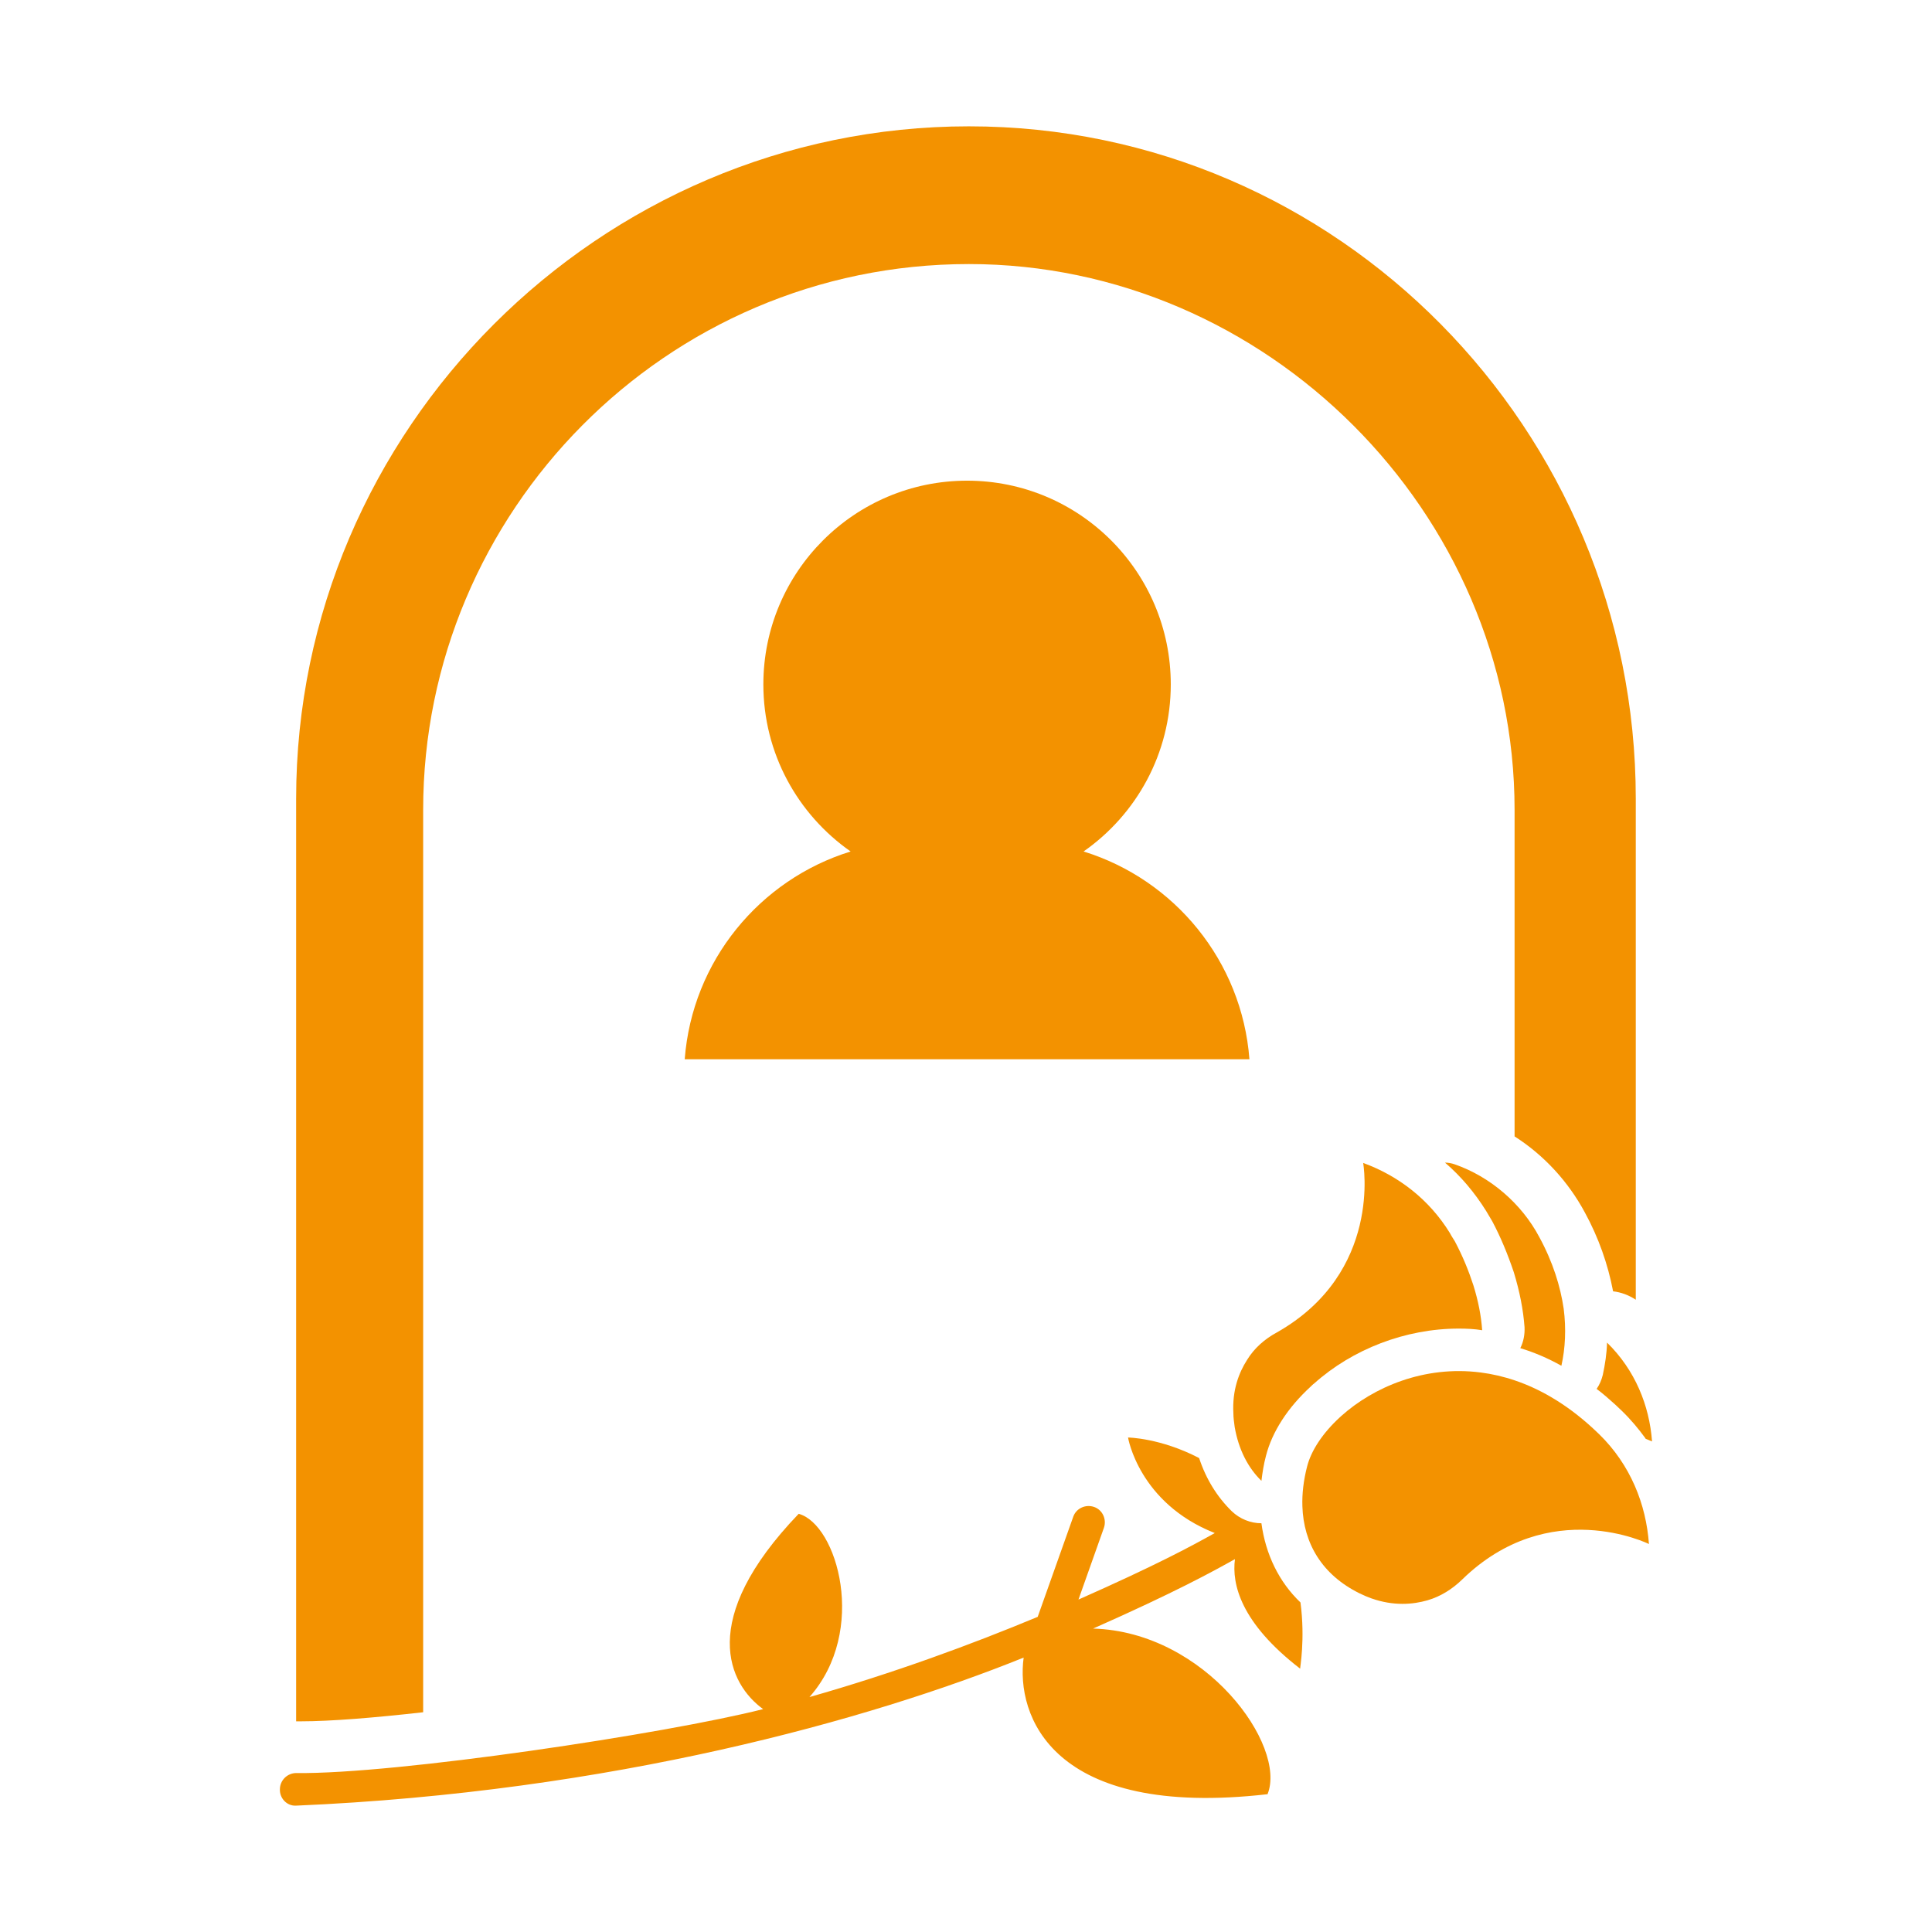
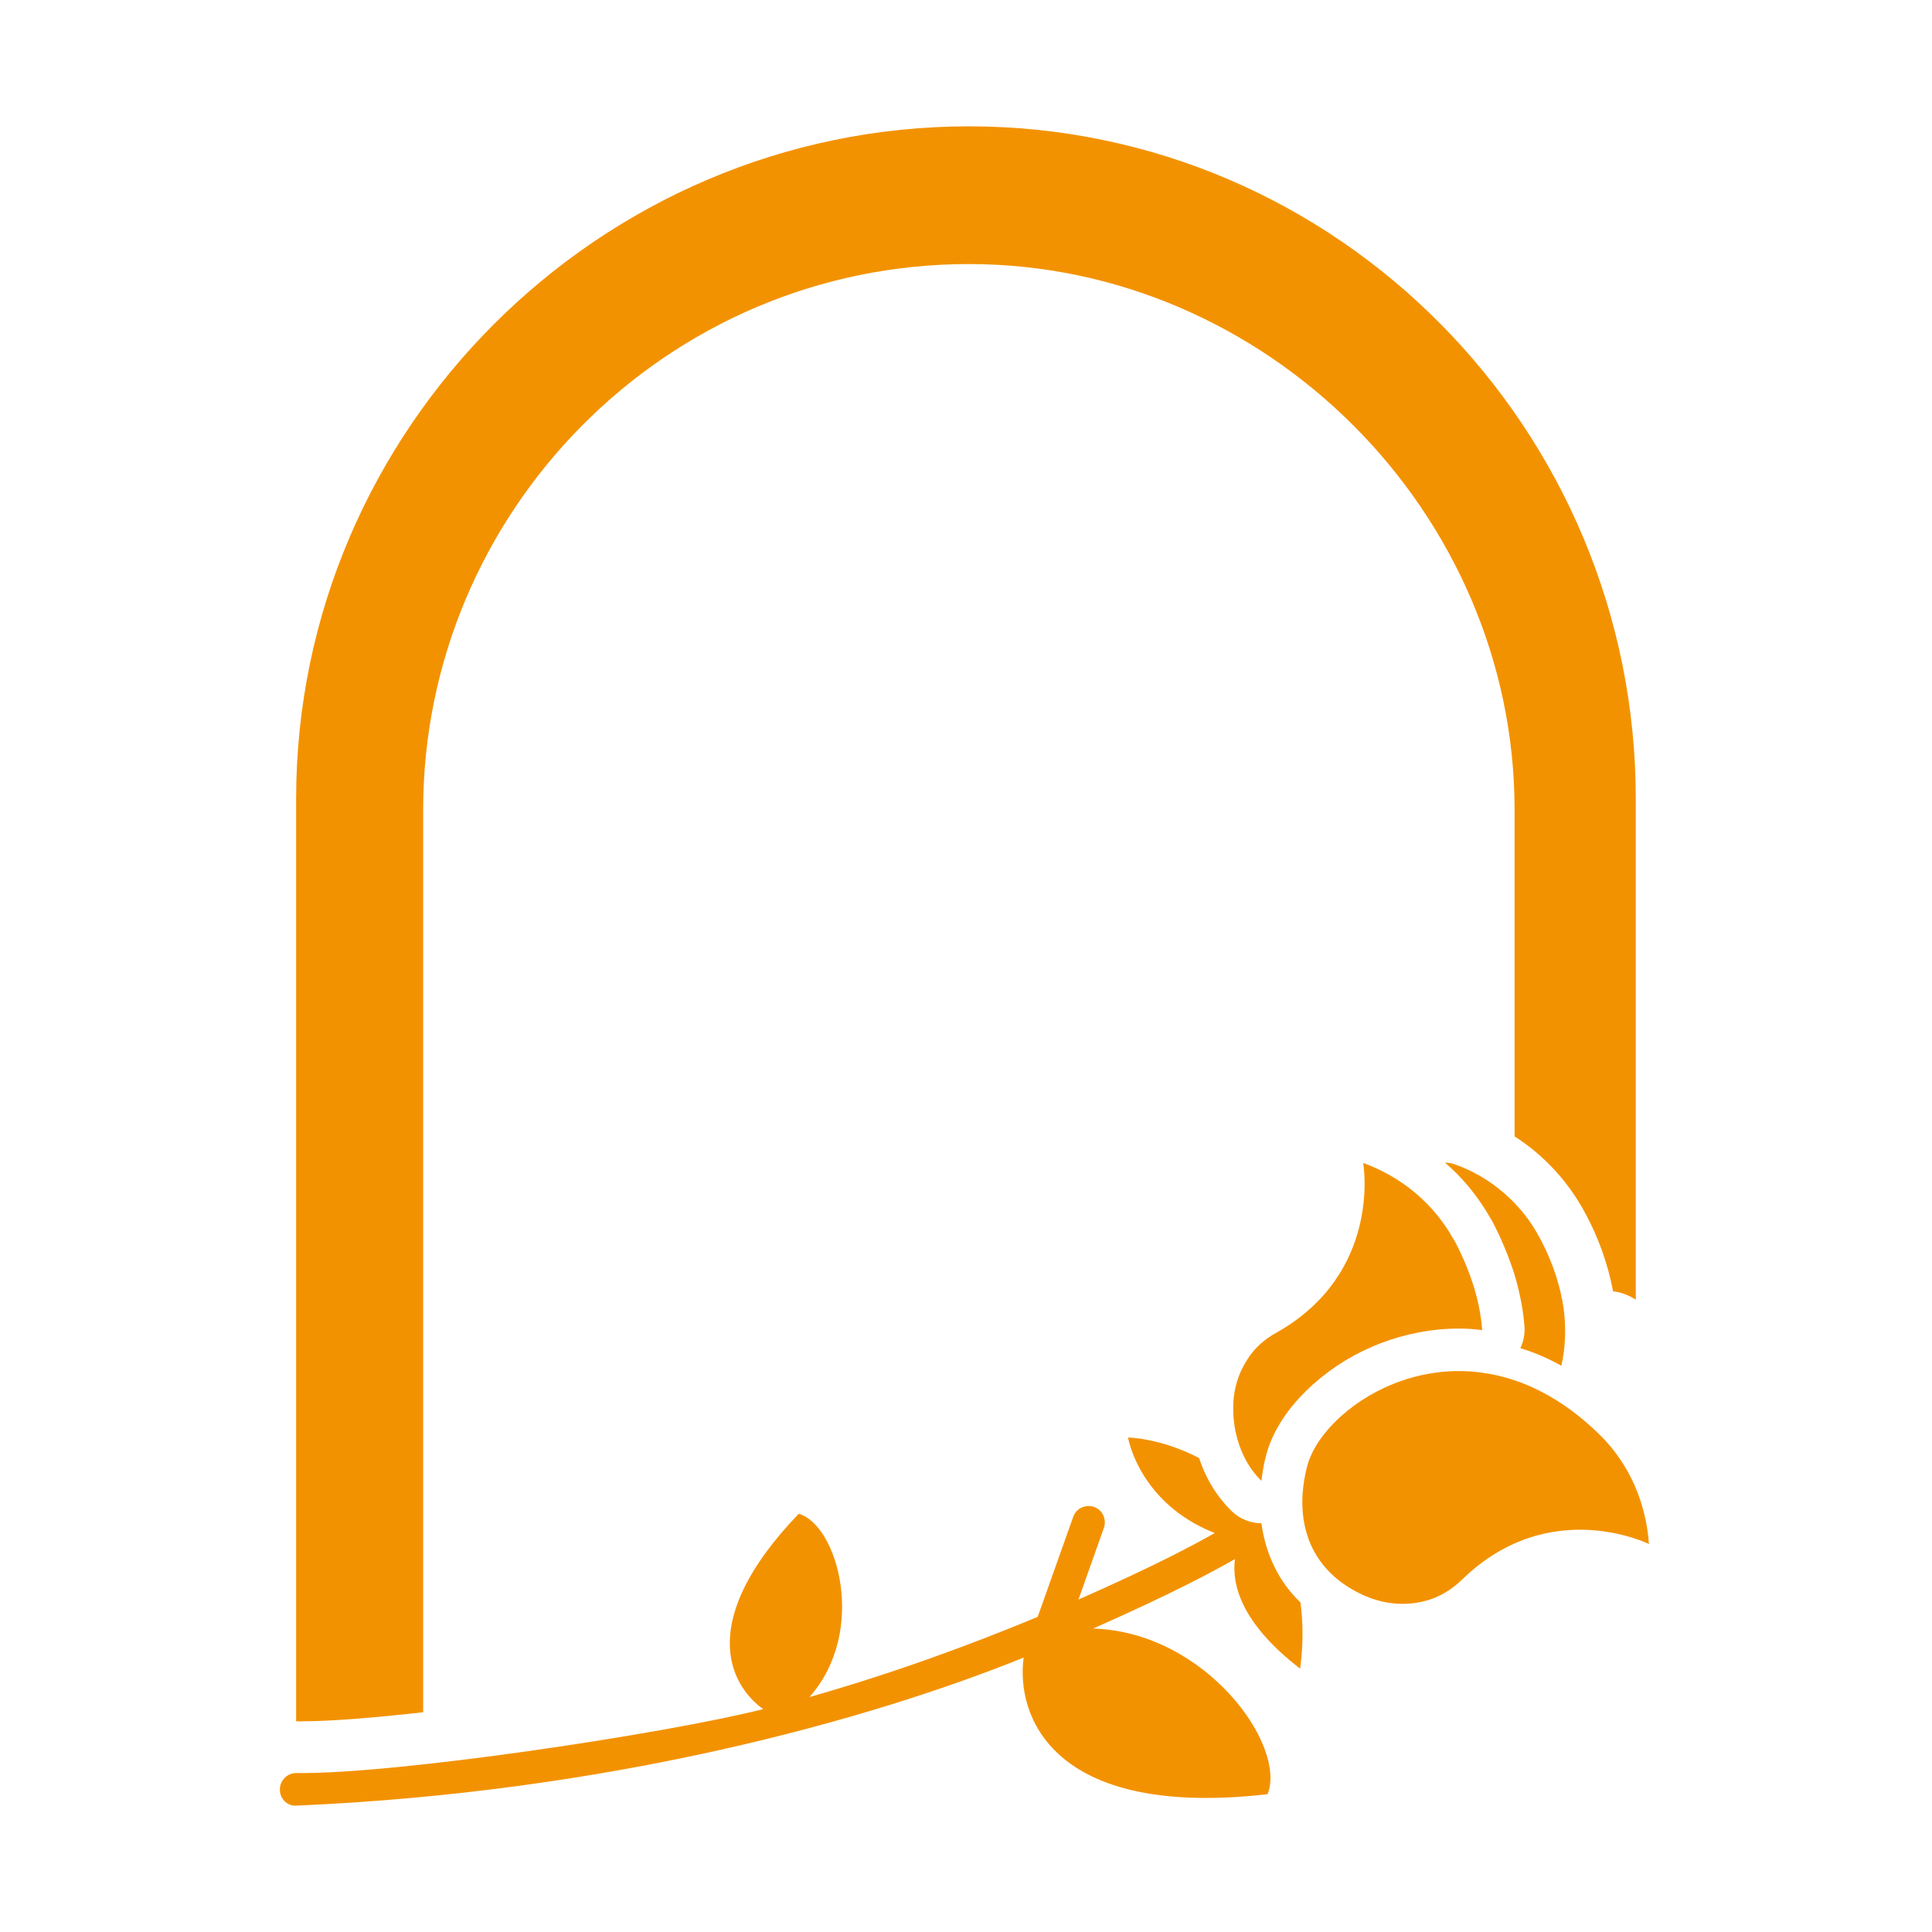
<svg xmlns="http://www.w3.org/2000/svg" version="1.1" id="Capa_1" x="0px" y="0px" viewBox="0 0 1080 1080" style="enable-background:new 0 0 1080 1080;" xml:space="preserve">
  <style type="text/css">
	.st0{fill:#F39200;}
</style>
  <g>
    <path class="st0" d="M236.55,957.16v-504.5c0-166.29,135.5-305.05,305.06-305.05c166.29,0,305.05,138.76,305.05,305.05v182.6   c16.49,10.51,30.07,25.36,39.31,42.57c7.61,13.95,12.86,28.8,15.76,44.02c4.53,0.54,8.88,2.17,12.68,4.71V446.5   c0-206.33-166.48-375.88-372.8-375.88c-206.51,0-376.07,169.56-376.07,375.88v515.73h2.72   C184.75,962.23,209.2,960.24,236.55,957.16z" />
-     <path class="st0" d="M382.76,592.13h315.68c-4.18-54.92-41.91-100.44-92.72-116.15c29.47-20.6,48.75-54.72,48.75-93.39   c0-62.91-50.98-113.89-113.86-113.89c-62.88,0-113.89,50.98-113.89,113.89c0,38.67,19.32,72.79,48.79,93.39   C424.67,491.69,386.94,537.2,382.76,592.13z" />
-     <path class="st0" d="M923.5,805.76c-1.46-20.05-9.48-39.92-25.15-55.23c-0.18,6.2-1.09,12.03-2.37,18.04   c-0.73,2.92-1.82,5.47-3.46,7.84c3.46,2.55,6.93,5.65,10.39,8.75l3.65,3.46c5.1,4.92,9.48,10.21,13.31,15.49v0.18   C922.22,805.21,923.5,805.76,923.5,805.76z" />
    <path class="st0" d="M890.59,798.56c-7.82-7.21-15.71-13.03-23.58-17.63c-13.29-7.77-26.54-12.06-39.27-13.7   c-31.62-4.08-60.03,8.23-78.02,24.37c-0.29,0.25-0.57,0.51-0.84,0.77c-9.49,8.74-15.93,18.51-18.2,27.4   c-1.98,7.69-2.87,15.15-2.64,22.23c0.66,20.79,10.98,38.3,31.89,48.66c2.24,1.12,4.46,2.04,6.61,2.82   c12.43,4.41,23.3,3.45,31.41,1.11c7.35-2.13,13.93-6.29,19.41-11.63c48.75-47.47,104.41-19.84,104.41-19.84   c-1.6-22.28-10.34-44.29-27.79-61.35C892.84,800.67,891.71,799.6,890.59,798.56z" />
    <path class="st0" d="M690.2,797.74c2.19,12.58,7.47,22.78,14.95,30.07c0.55-4.56,1.28-9.3,2.55-14.04   c3.46-13.49,12.21-26.98,25.15-38.82c0.18-0.18,1.28-1.28,1.64-1.46c21.51-19.32,51.22-30.8,80.93-30.8   c4.37,0,8.75,0.18,13.12,0.91c-0.55-8.02-2.19-16.4-4.92-25.15c-2.55-7.84-5.83-16.04-10.39-24.61c-0.91-1.46-2-3.1-2.73-4.56   c-11.67-18.96-28.98-32.08-48.48-39.19c0,0,10.94,61.24-48.3,94.78c-6.74,3.65-12.58,8.75-16.59,15.31   c-4.56,7.11-8.38,16.95-7.66,29.89C689.47,792.45,689.83,795,690.2,797.74z" />
    <path class="st0" d="M872.83,763.47c2.19-9.84,2.73-20.6,1.28-31.9c-1.82-12.4-6.01-26.07-13.67-40.1   c-9.84-18.59-27.34-33.72-47.39-40.65c-1.64-0.55-3.46-0.91-5.29-0.91c8.93,7.66,16.59,16.77,22.97,26.98   c0.36,0.55,3.1,5.29,3.46,5.83c4.74,8.93,8.57,18.23,12.03,28.44c3.28,10.75,5.29,20.96,6.01,30.8c0.18,4.01-0.55,8.02-2.37,11.67   C857.7,756,865.36,759.28,872.83,763.47z" />
    <path class="st0" d="M705.14,851.51c-6.01,0-12.03-2.37-16.59-6.74c-8.2-8.02-14.4-18.04-18.23-29.71   c-21.69-11.3-39.74-11.48-39.74-11.48s6.02,36.64,48.48,53.41c-13.67,7.65-32.99,18.04-76.19,37.18l14.22-40.1   c1.64-4.74-0.73-10.02-5.47-11.67c-4.74-1.64-10.02,0.73-11.67,5.47l-19.87,55.96c-37.18,15.49-80.75,31.53-127.59,44.84   c32.81-37,15.49-96.6-6.02-102.44c-57.05,59.42-39.01,95.33-19.87,109.18c-53.95,13.67-205.06,36.47-261.02,35.74   c-4.92,0-9.11,4.01-9.11,9.11c-0.18,4.92,3.83,9.33,8.93,9.11c176.44-7.59,320.61-47.96,406.83-82.77   c-4.37,32.08,15.31,90.22,136.34,76.37c10.94-27.16-34.63-90.77-97.51-92.59c46.11-20.41,66.89-31.9,79.29-38.82   c-1.82,13.85,3.1,35.54,36.45,61.24c-0.18-0.18,2.92-16.22,0.18-37C714.98,884.32,707.51,869.01,705.14,851.51z" />
  </g>
</svg>